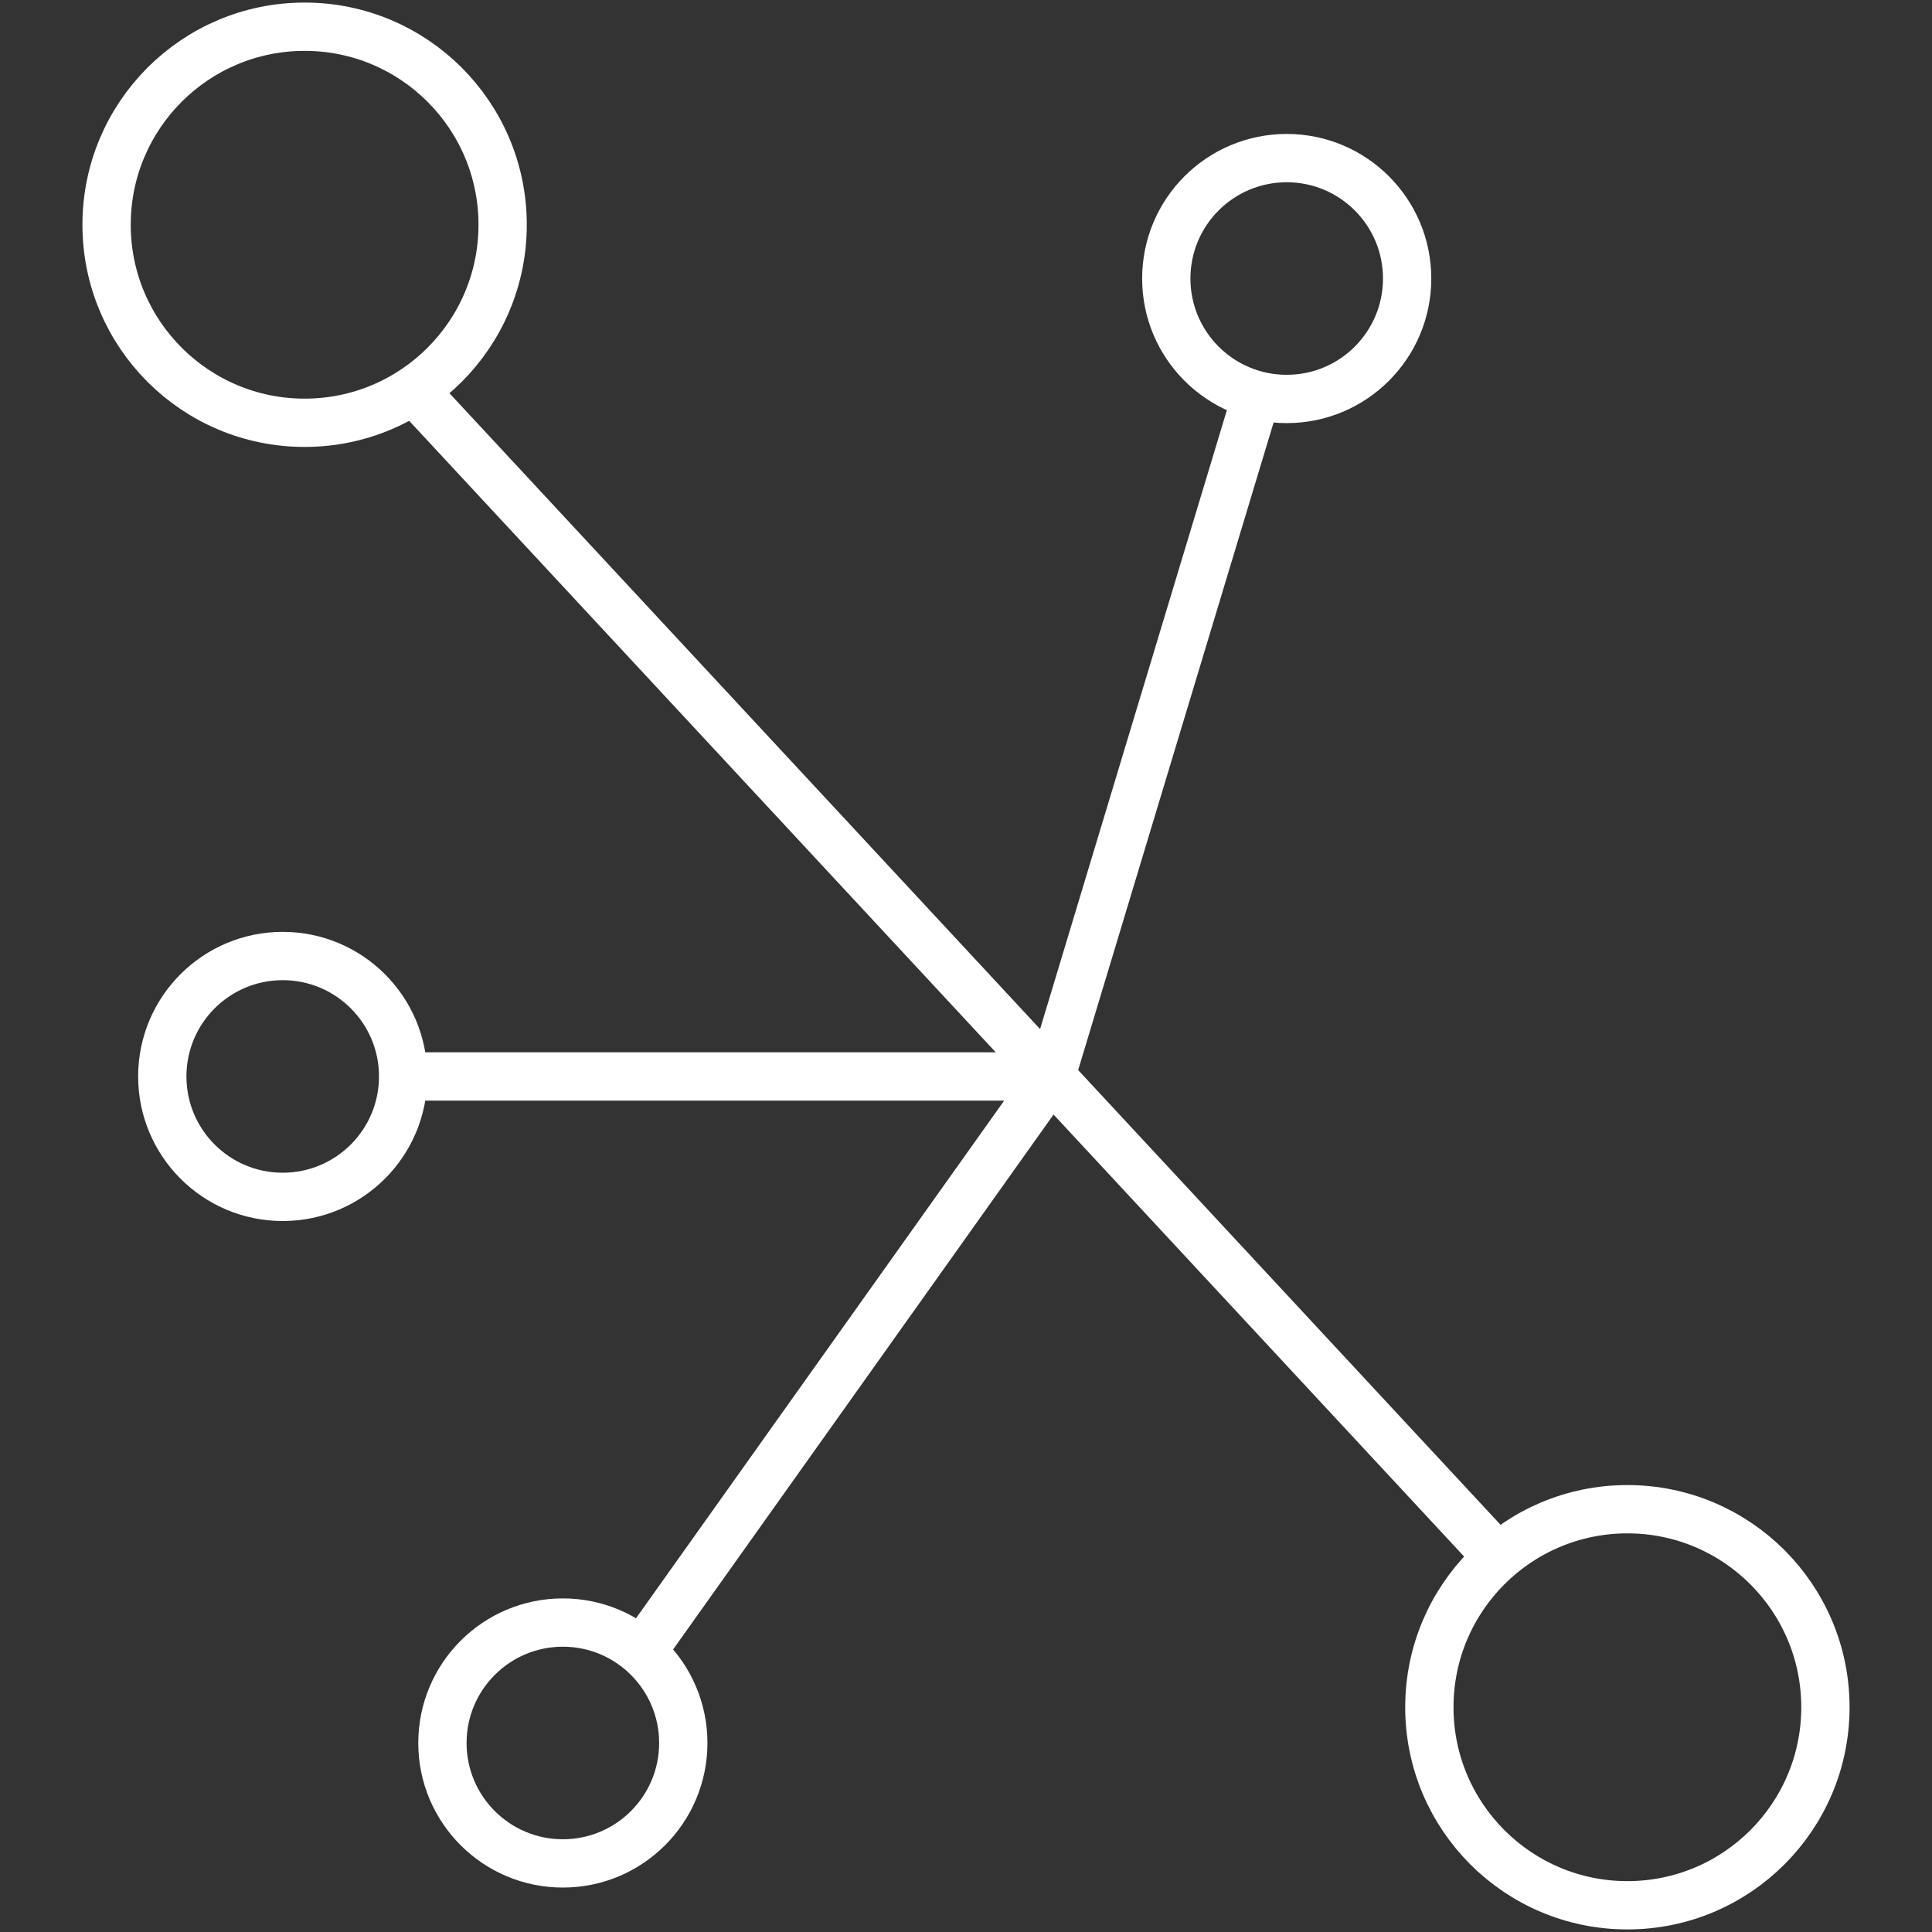
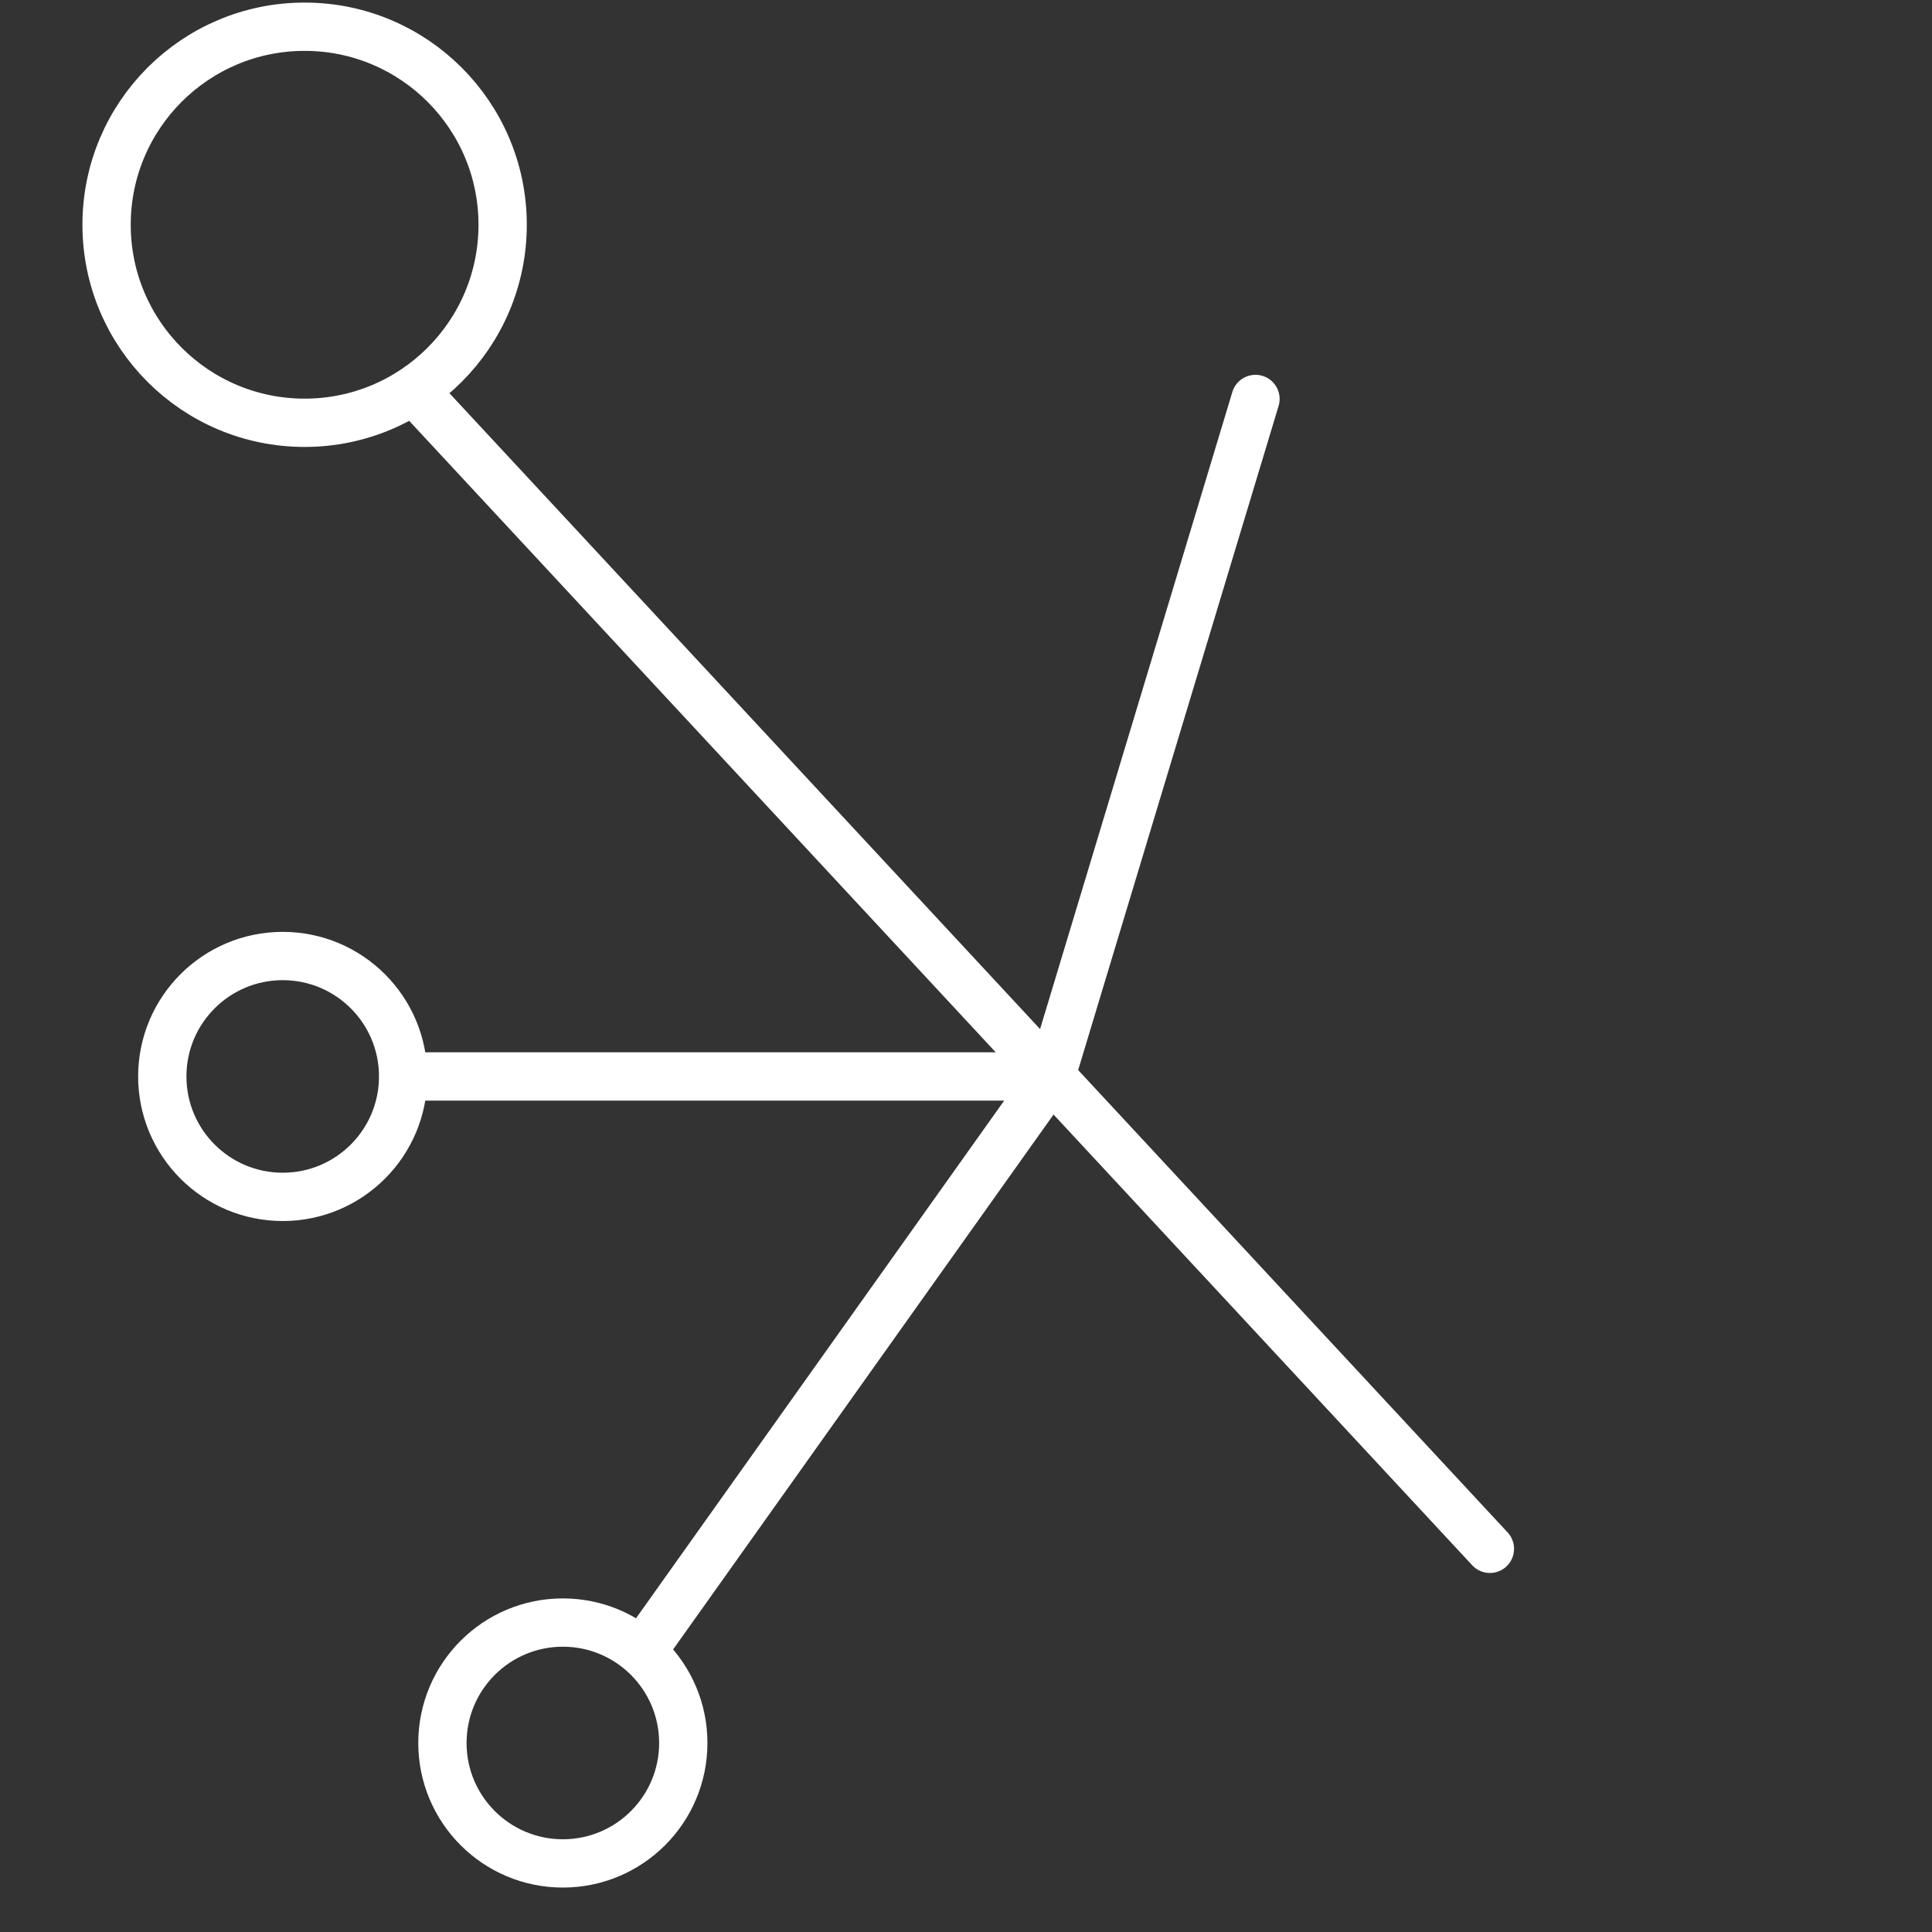
<svg xmlns="http://www.w3.org/2000/svg" id="Layer_1" data-name="Layer 1" viewBox="0 0 60 60">
  <rect x="0" y="0" width="60" height="60" fill="#333333" stroke="none" />
  <defs>
    <style>.cls-1,.cls-2{fill:none;}.cls-2{stroke:#fff;stroke-linecap:round;stroke-linejoin:round;stroke-width:1.5px;}</style>
  </defs>
  <title>About us - icons </title>
  <rect class="cls-1" width="60" height="60" />
  <polyline class="cls-2" points="12.53 33.43 32.64 33.43 38.99 12.39" />
  <line class="cls-2" x1="32.64" y1="33.43" x2="19.98" y2="51.23" />
  <circle class="cls-2" cx="9.46" cy="6.98" r="6.15" />
-   <circle class="cls-2" cx="50.54" cy="53.02" r="6.15" />
  <circle class="cls-2" cx="8.78" cy="33.43" r="3.74" />
  <circle class="cls-2" cx="17.48" cy="54.13" r="3.74" />
-   <circle class="cls-2" cx="39.96" cy="8.65" r="3.74" />
  <line class="cls-2" x1="13.1" y1="12.39" x2="46.27" y2="48.1" />
  <rect class="cls-1" width="60" height="60" />
</svg>